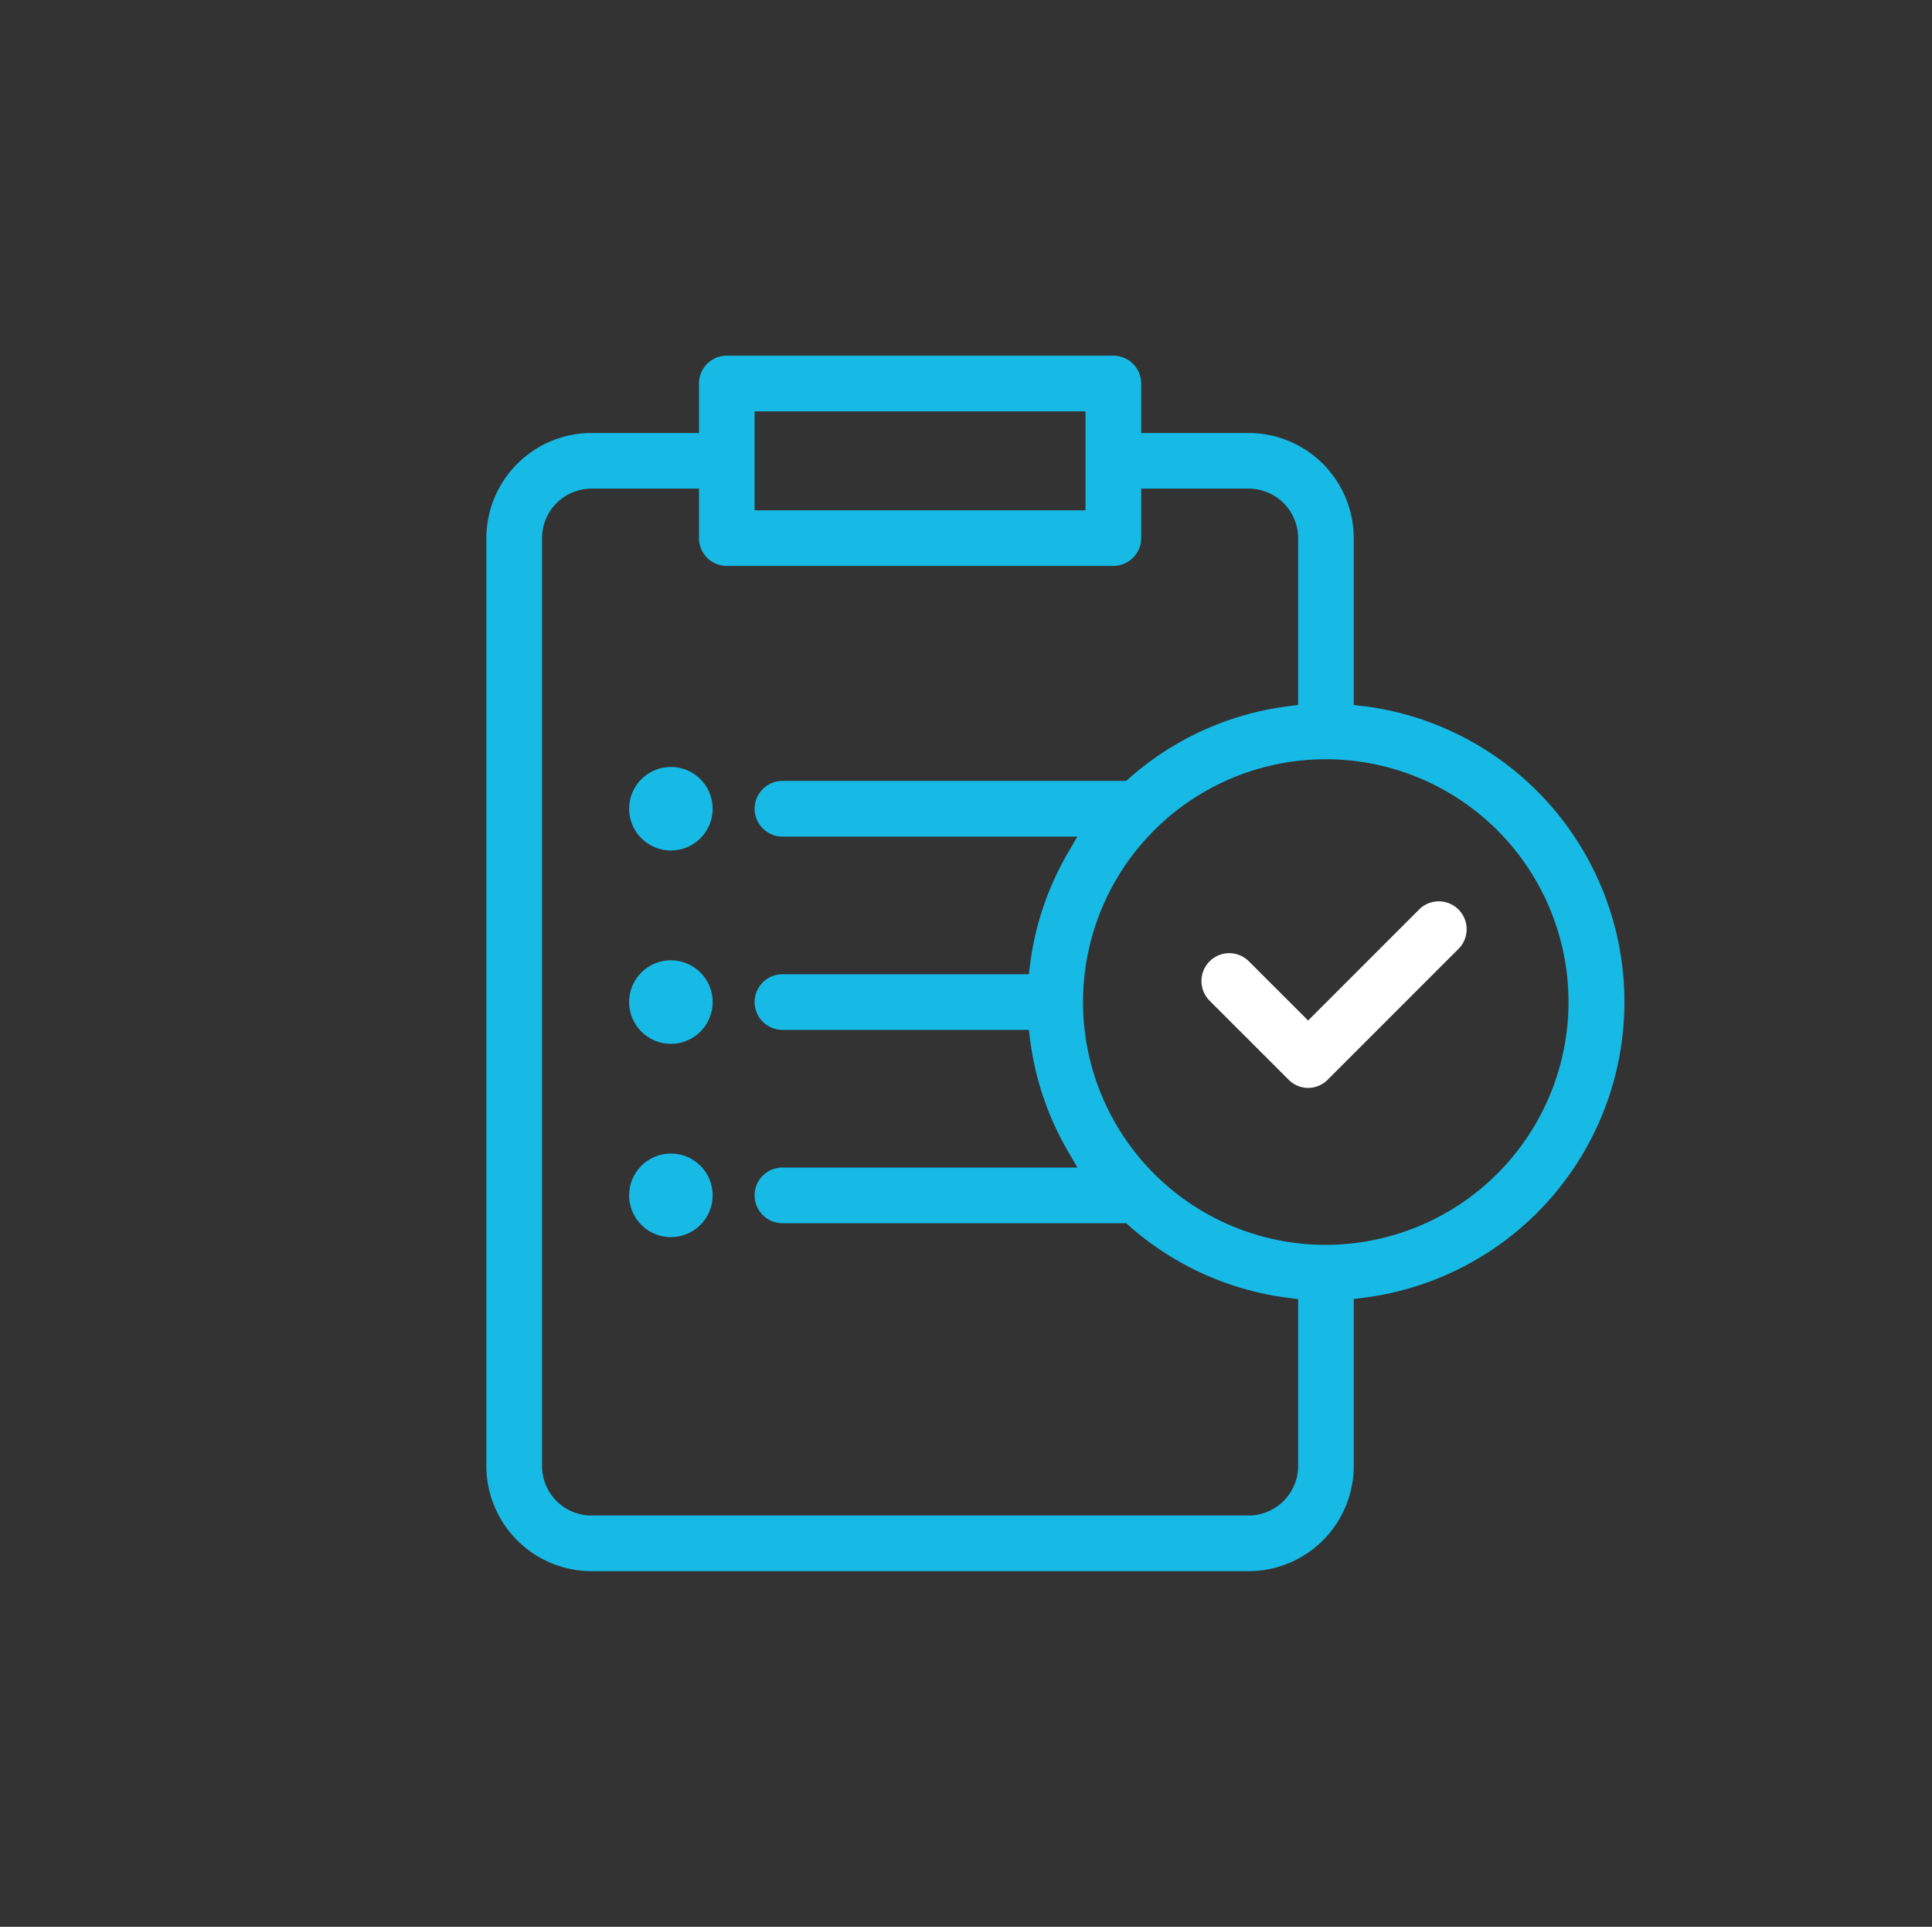
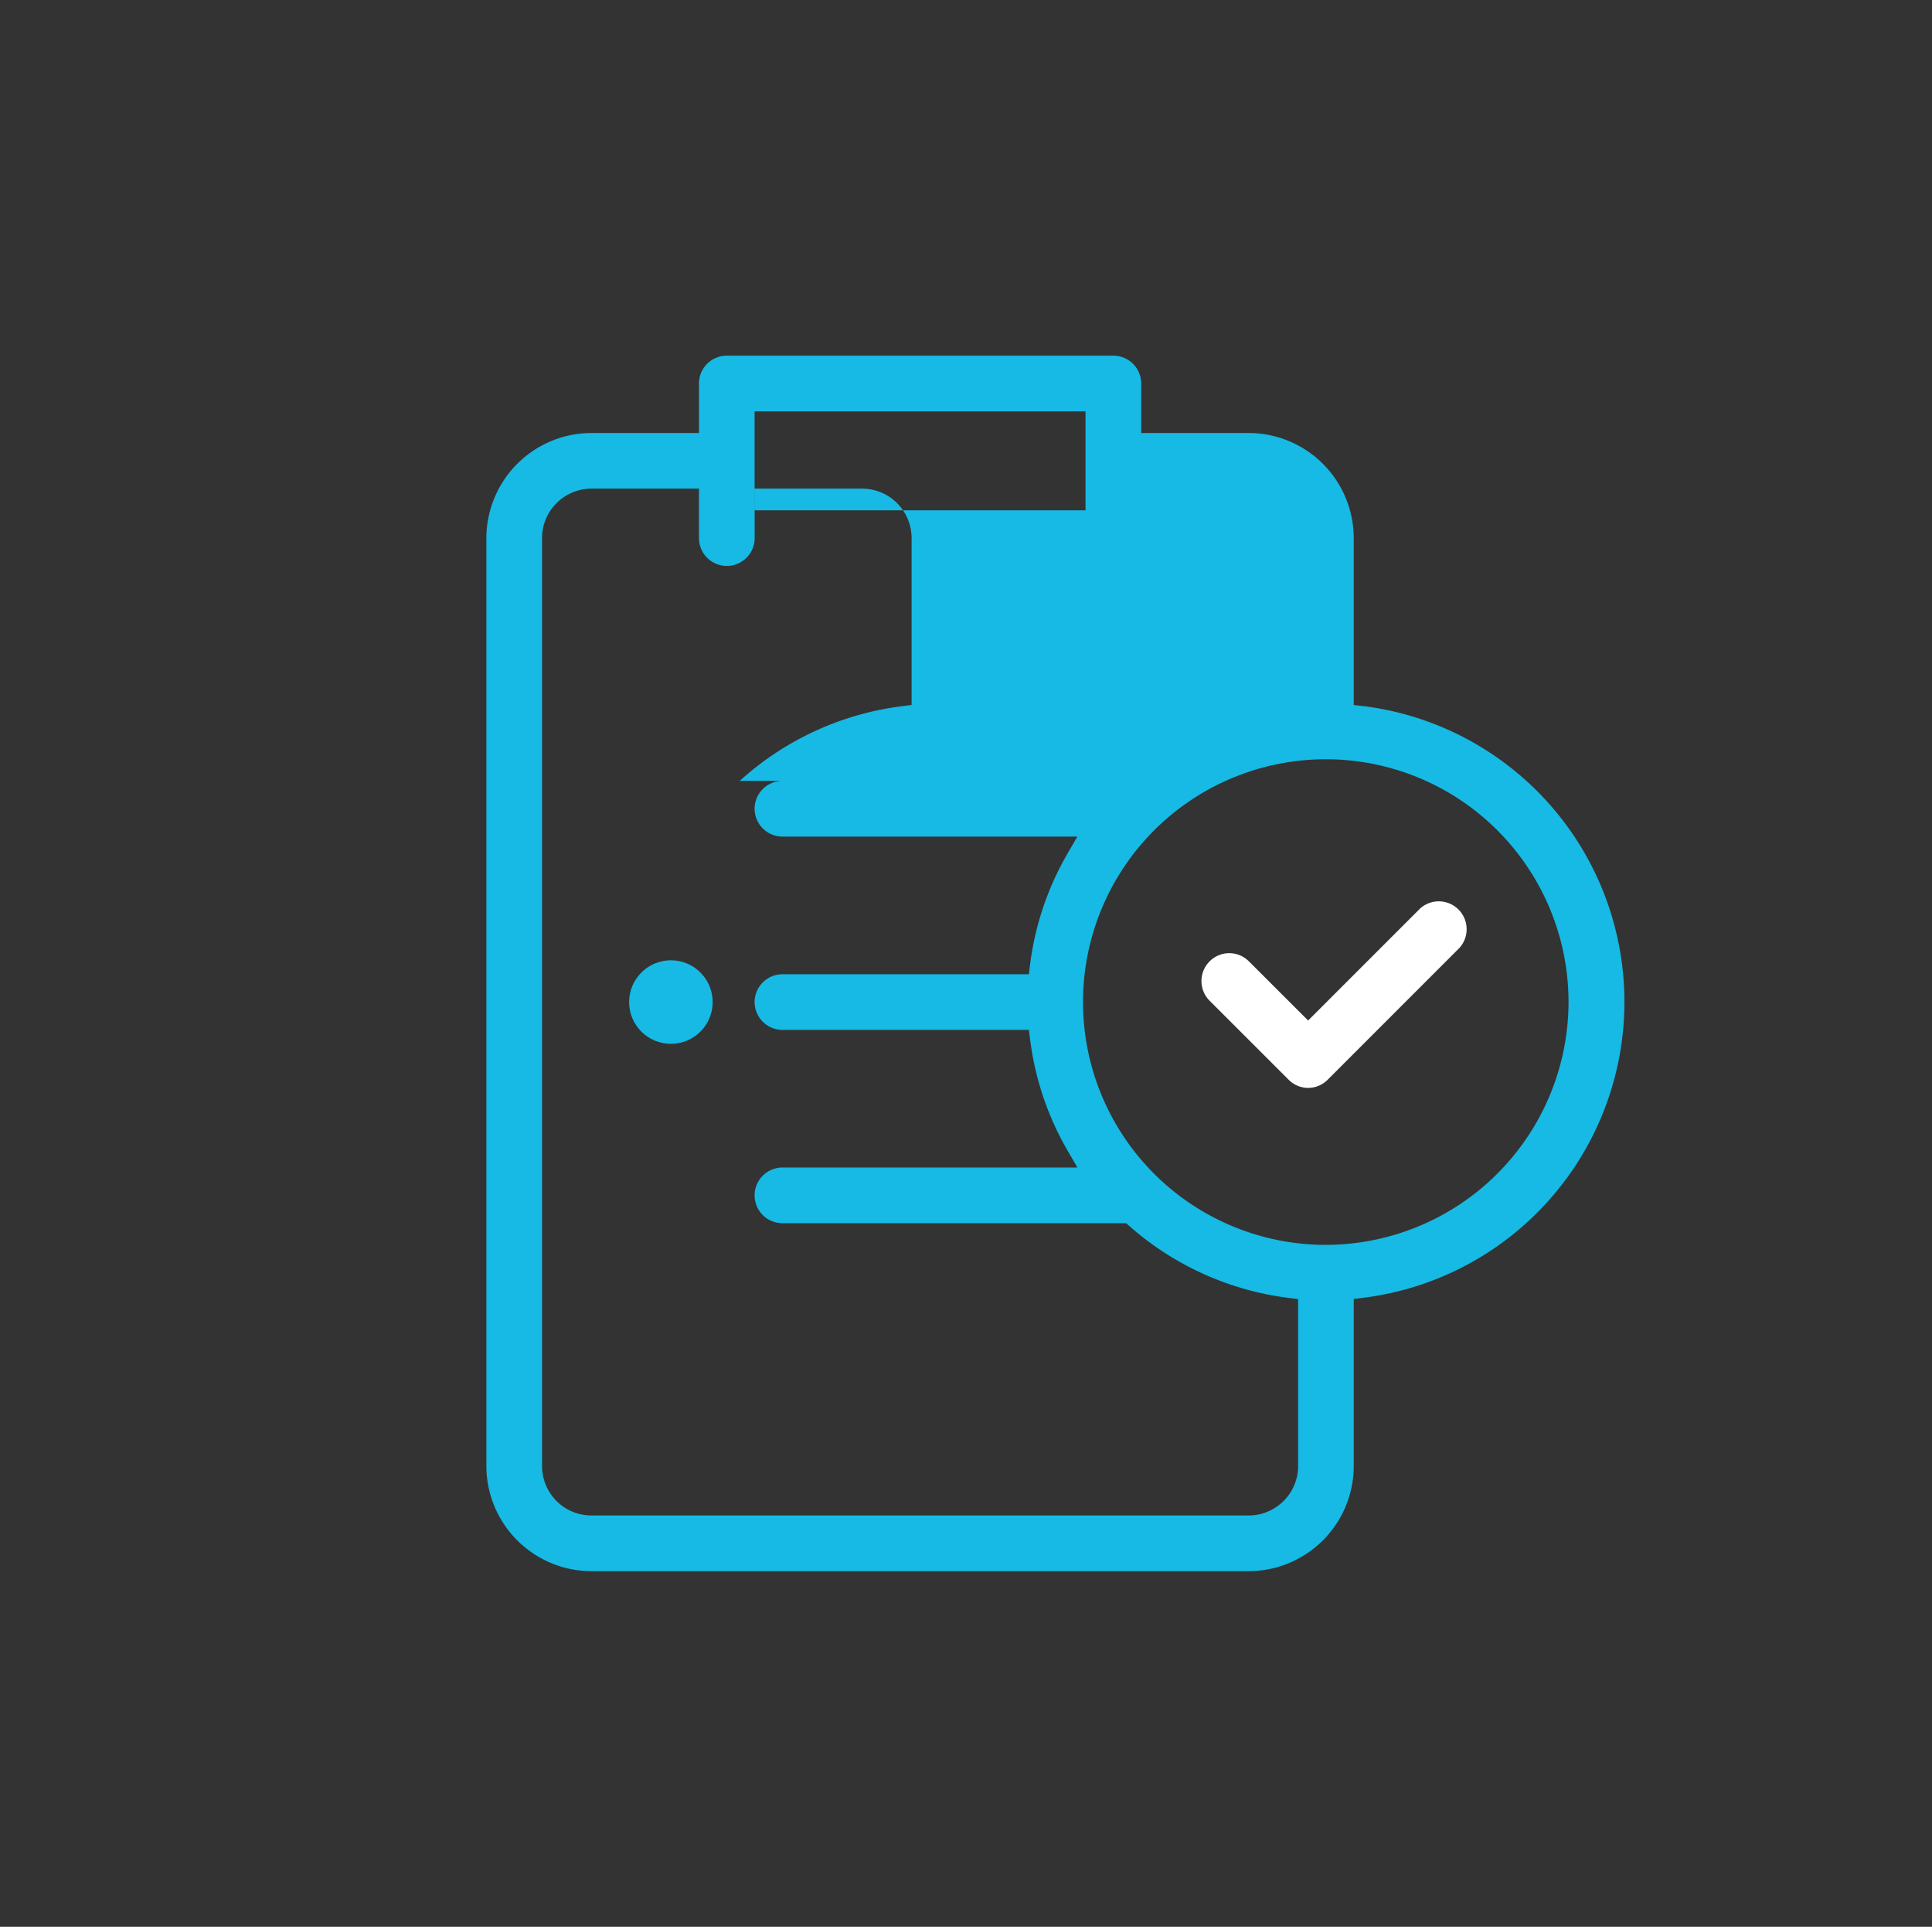
<svg xmlns="http://www.w3.org/2000/svg" viewBox="0 0 357.03 355.99">
  <rect x="0" y="0" width="357.03" height="355.99" fill="#333333" stroke="none" />
  <defs>
    <style>.cls-1{fill:#fff;}.cls-2{fill:#16bae4;}</style>
  </defs>
  <title>Ambassador-svg</title>
  <g id="Graphics">
    <path class="cls-1" d="M241.77,201a5.11,5.11,0,0,1-3.63-1.51l-14.61-14.6a5.15,5.15,0,0,1,0-7.27,5.12,5.12,0,0,1,7.13-.13l0,0,.2.19,10.88,10.87,20.69-20.69a5.15,5.15,0,0,1,7.25,7.3l-24.3,24.3A5.11,5.11,0,0,1,241.77,201Z" />
-     <path class="cls-2" d="M251.93,130.47l-1.76-.22V99.42A19.45,19.45,0,0,0,230.74,80H210.89V70.85a5.15,5.15,0,0,0-5.15-5.14H134.31a5.14,5.14,0,0,0-5.14,5.14V80H109.31A19.46,19.46,0,0,0,89.88,99.42V270.86a19.46,19.46,0,0,0,19.43,19.43H230.74a19.45,19.45,0,0,0,19.43-19.43V240l1.76-.22a55.09,55.09,0,0,0,0-109.33ZM139.45,76H200.6V94.28H139.45ZM239.89,270.86a9.15,9.15,0,0,1-9.15,9.14H109.31a9.14,9.14,0,0,1-9.14-9.14V99.42a9.14,9.14,0,0,1,9.14-9.14h19.86v9.14a5.14,5.14,0,0,0,5.14,5.14h71.43a5.15,5.15,0,0,0,5.15-5.14V90.28h19.85a9.15,9.15,0,0,1,9.15,9.14v30.83l-1.75.22a54.87,54.87,0,0,0-29.46,13.31l-.56.5H144.6a5.15,5.15,0,0,0-5.15,5.14h0a5.16,5.16,0,0,0,5.15,5.15h54.49l-1.74,3a54.46,54.46,0,0,0-7,20.67l-.22,1.76H144.6a5.15,5.15,0,0,0-5.15,5.14h0a5.15,5.15,0,0,0,5.15,5.14h45.54l.22,1.75a54.45,54.45,0,0,0,7,20.68l1.74,3H144.6a5.15,5.15,0,0,0-5.15,5.14h0A5.15,5.15,0,0,0,144.6,226h63.52l.56.5a54.78,54.78,0,0,0,29.46,13.3l1.75.22ZM245,230a44.86,44.86,0,1,1,44.86-44.86A44.92,44.92,0,0,1,245,230Z" />
-     <circle class="cls-2" cx="123.98" cy="149.42" r="7.72" />
+     <path class="cls-2" d="M251.93,130.47l-1.76-.22V99.42A19.45,19.45,0,0,0,230.74,80H210.89V70.85a5.15,5.15,0,0,0-5.15-5.14H134.31a5.14,5.14,0,0,0-5.14,5.14V80H109.31A19.46,19.46,0,0,0,89.88,99.42V270.86a19.46,19.46,0,0,0,19.43,19.43H230.74a19.45,19.45,0,0,0,19.43-19.43V240l1.76-.22a55.09,55.09,0,0,0,0-109.33ZM139.45,76H200.6V94.28H139.45ZM239.89,270.86a9.15,9.15,0,0,1-9.15,9.14H109.31a9.14,9.14,0,0,1-9.14-9.14V99.42a9.14,9.14,0,0,1,9.14-9.14h19.86v9.14a5.14,5.14,0,0,0,5.14,5.14a5.15,5.15,0,0,0,5.15-5.14V90.28h19.85a9.15,9.15,0,0,1,9.15,9.14v30.83l-1.75.22a54.87,54.87,0,0,0-29.46,13.31l-.56.5H144.6a5.15,5.15,0,0,0-5.15,5.14h0a5.16,5.16,0,0,0,5.15,5.15h54.49l-1.74,3a54.46,54.46,0,0,0-7,20.67l-.22,1.76H144.6a5.15,5.15,0,0,0-5.15,5.14h0a5.15,5.15,0,0,0,5.15,5.14h45.54l.22,1.75a54.45,54.45,0,0,0,7,20.68l1.74,3H144.6a5.15,5.15,0,0,0-5.15,5.14h0A5.15,5.15,0,0,0,144.6,226h63.52l.56.5a54.78,54.78,0,0,0,29.46,13.3l1.75.22ZM245,230a44.86,44.86,0,1,1,44.86-44.86A44.92,44.92,0,0,1,245,230Z" />
    <circle class="cls-2" cx="123.98" cy="185.14" r="7.72" />
-     <circle class="cls-2" cx="123.98" cy="220.85" r="7.72" />
  </g>
</svg>